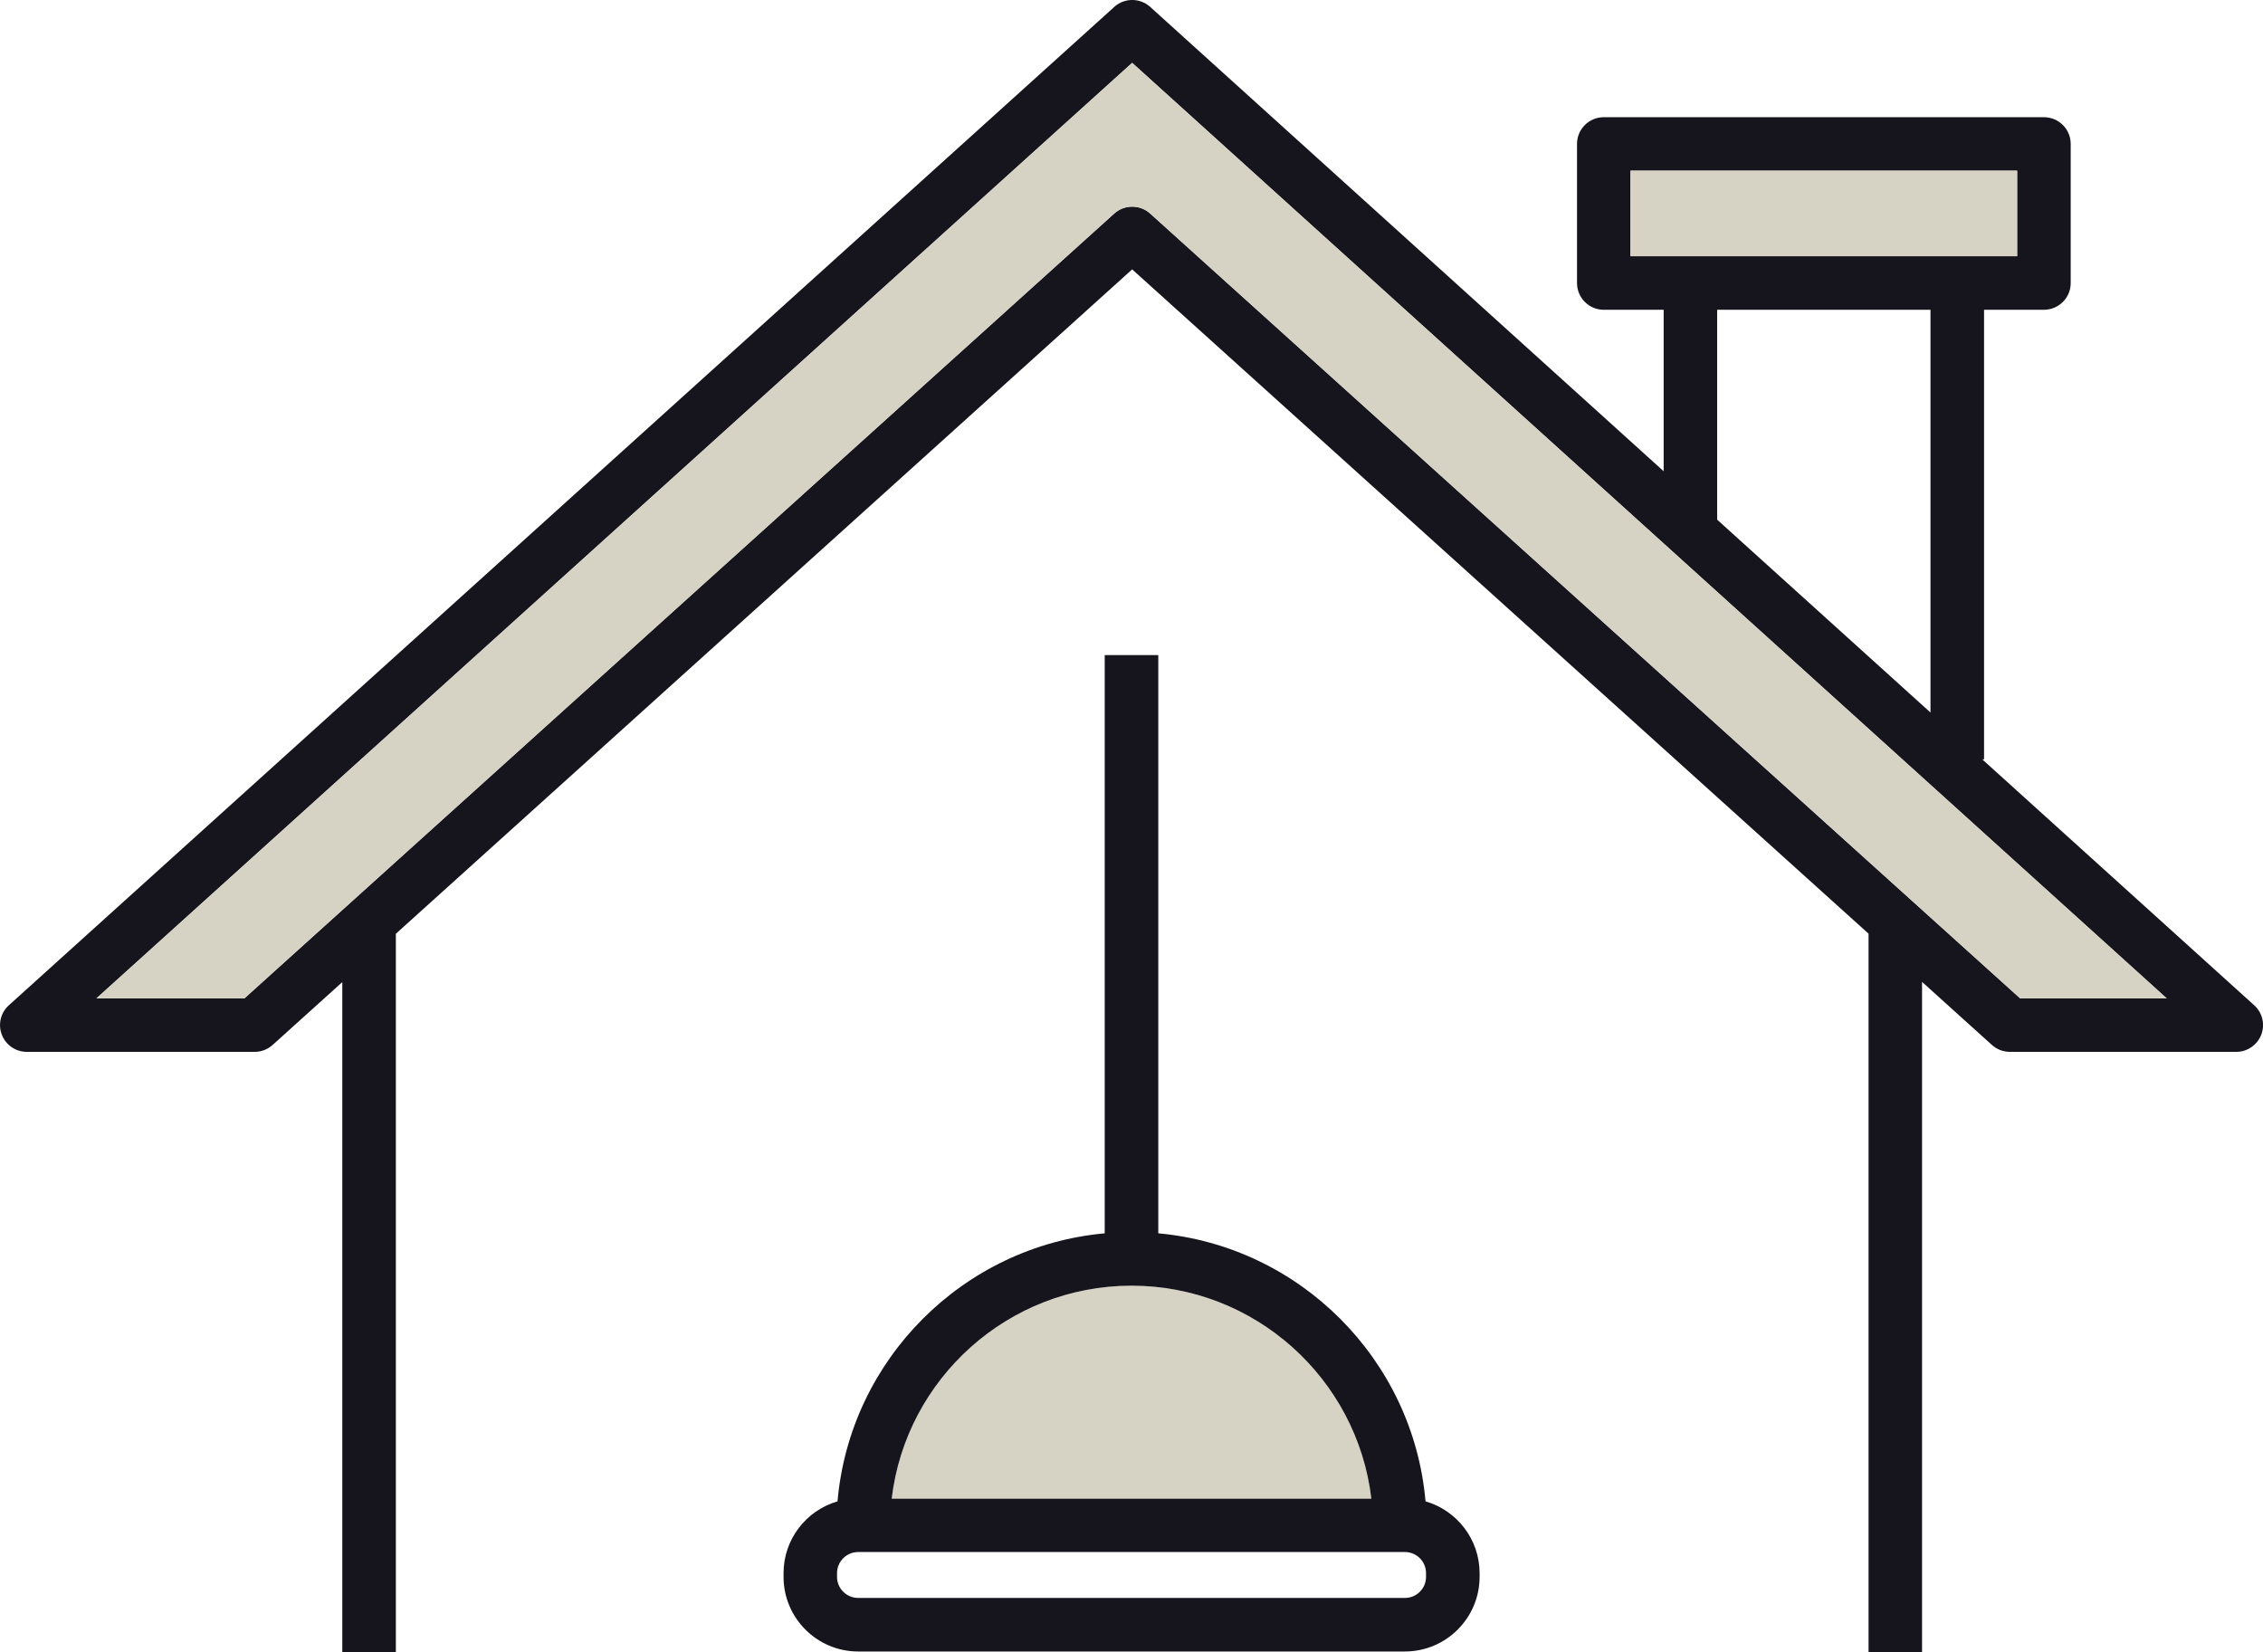
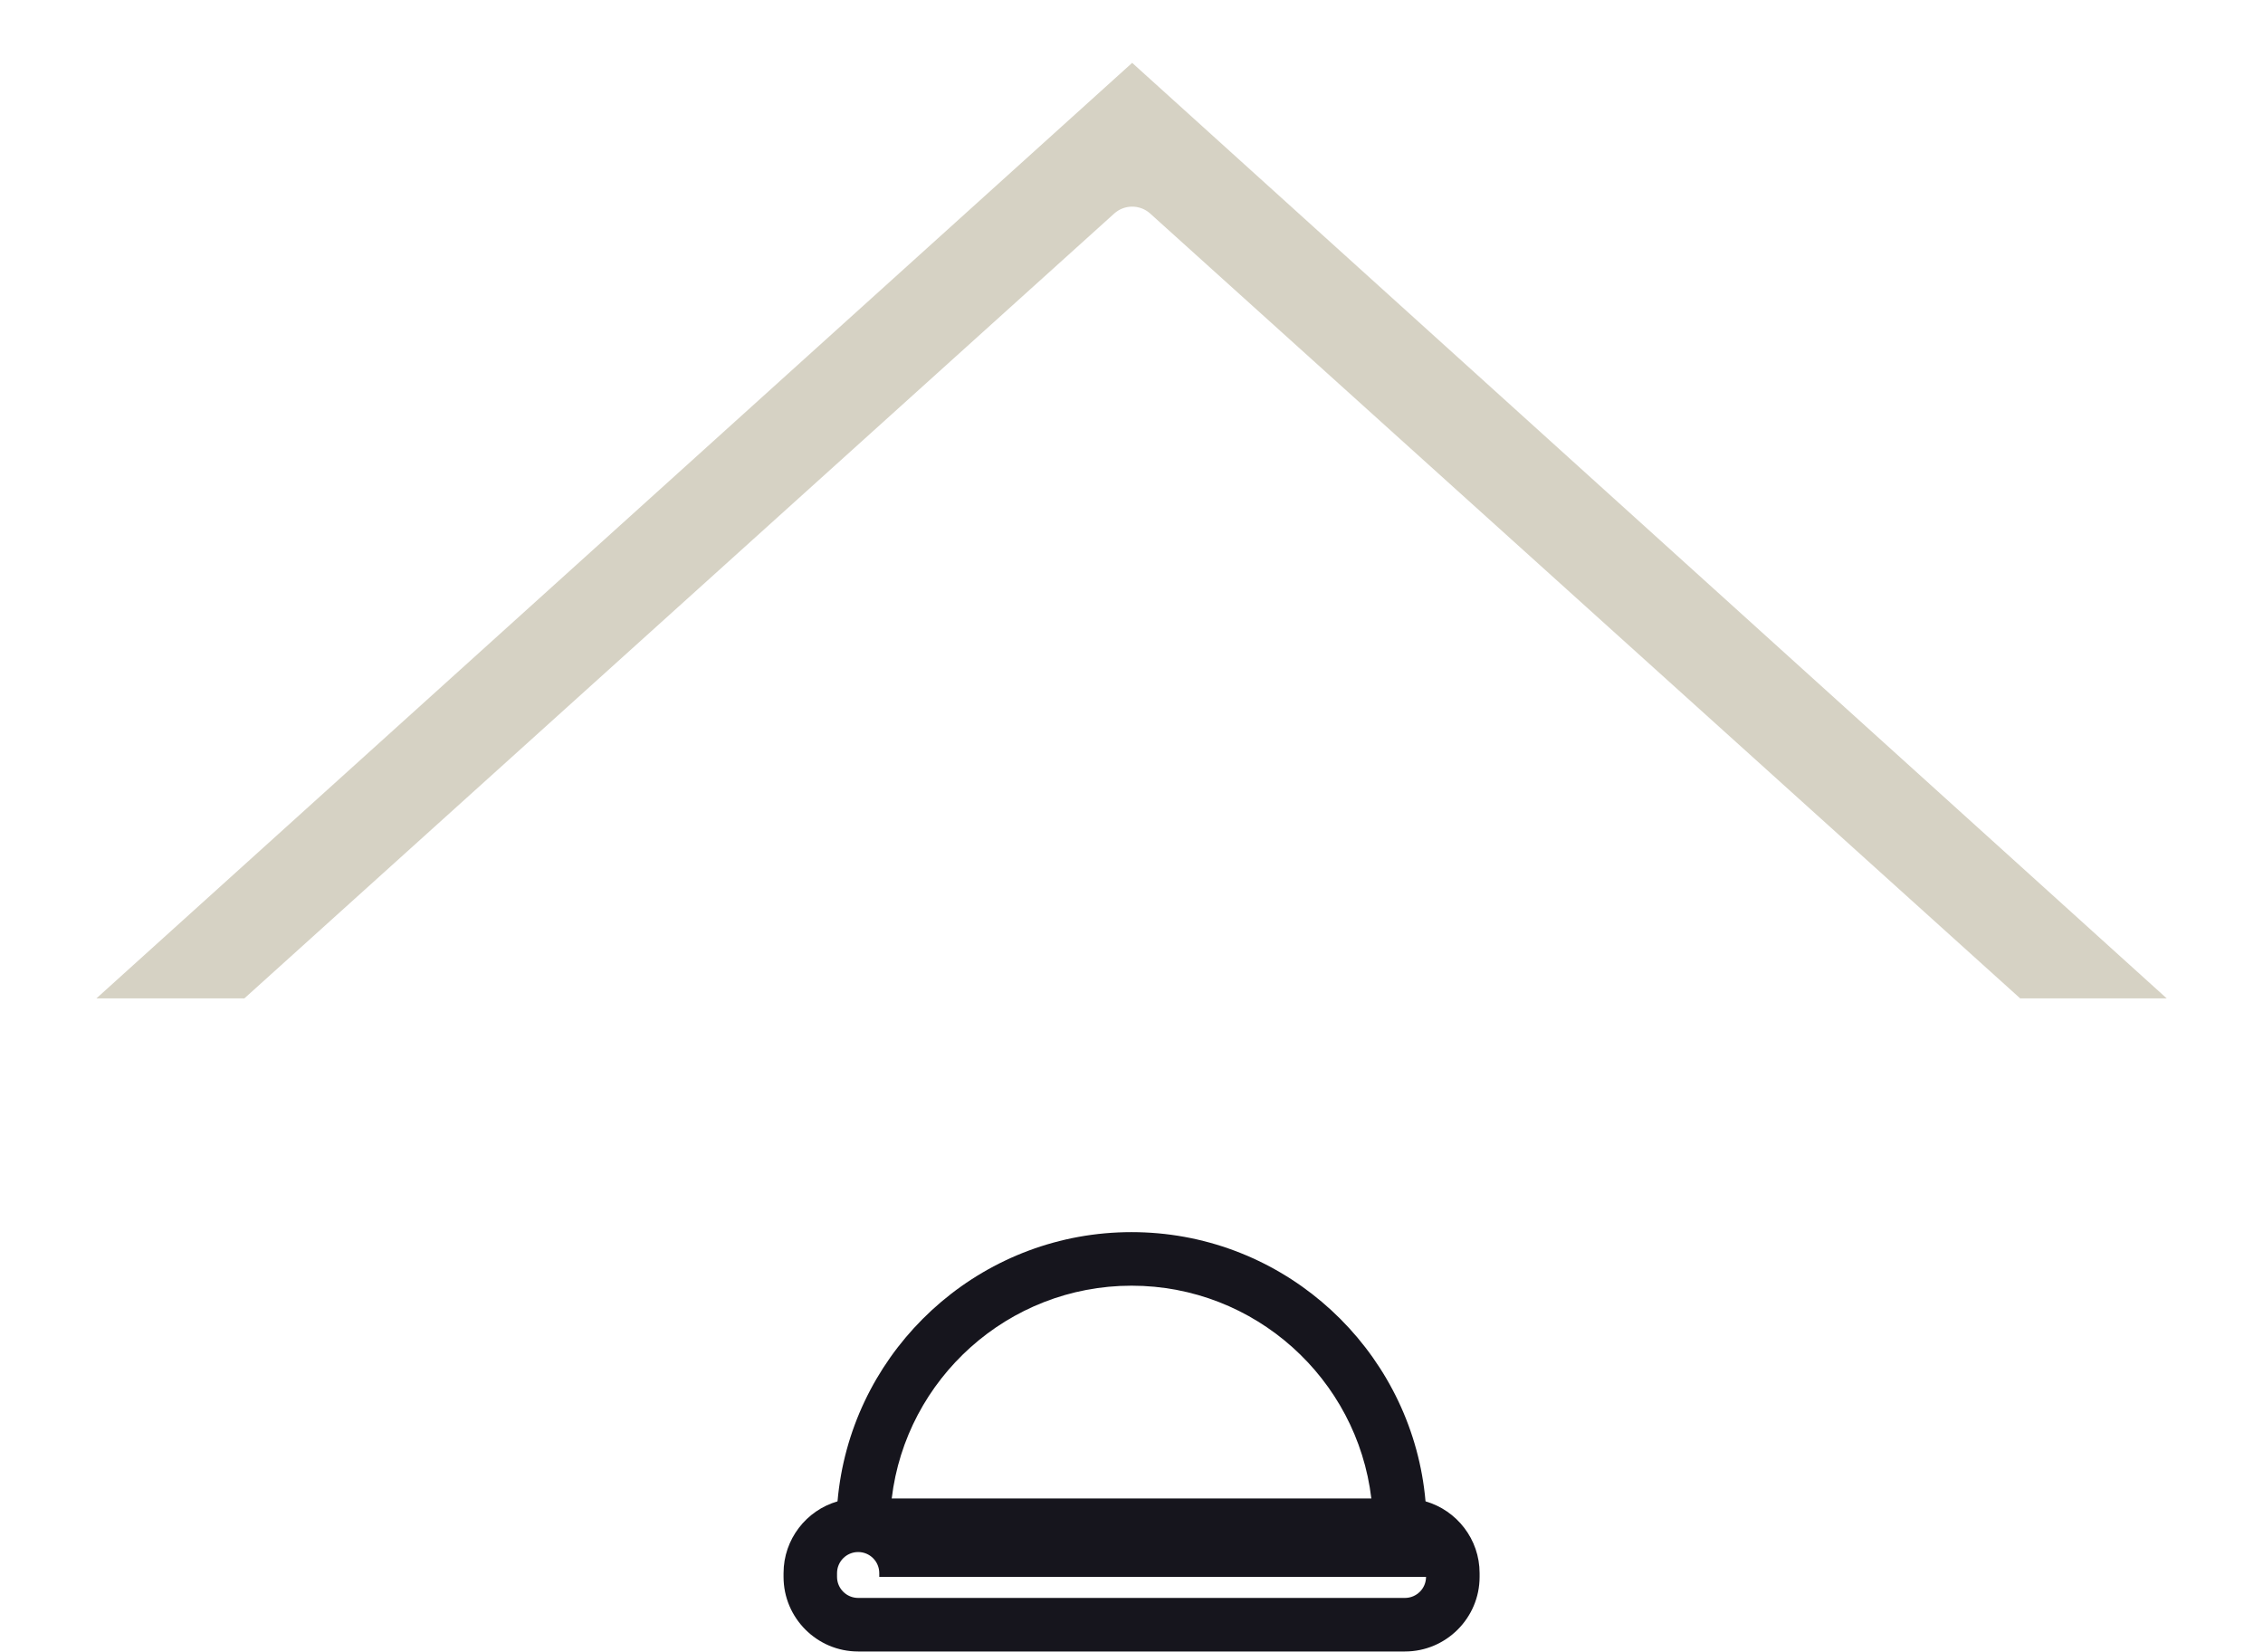
<svg xmlns="http://www.w3.org/2000/svg" id="b" viewBox="0 0 321.51 234.71">
  <g id="c">
-     <path d="M320.26,142.82l-38.64-34.94h.26v-63.87h8.5c2.11,0,3.81-1.7,3.81-3.8v-19.76c0-2.1-1.7-3.8-3.81-3.8h-62.53c-2.1,0-3.8,1.7-3.8,3.8v19.76c0,2.1,1.7,3.8,3.8,3.8h8.51v22.94L163.41.98c-1.45-1.31-3.66-1.31-5.1,0L1.26,142.82c-1.17,1.05-1.57,2.72-1,4.18.56,1.47,1.97,2.44,3.55,2.44h32.37c.95,0,1.85-.35,2.55-.98l9.9-8.93v95.18h7.61v-102.05l104.61-94.39,104.62,94.38v102.06h7.6v-95.21l9.93,8.96c.7.63,1.61.98,2.55.98h32.16c1.57,0,2.98-.97,3.55-2.43.57-1.47.17-3.14-1-4.19ZM231.65,36.4v-12.15h54.93v12.15h-54.93ZM274.27,44.01v57.22l-30.31-27.4v-29.82h30.31ZM287.01,141.84L163.4,30.33c-1.44-1.29-3.63-1.3-5.08-.01l-123.6,111.52H13.7L160.85,8.93l146.98,132.91h-20.82Z" style="fill:#16151d; stroke-width:0px;" />
    <path d="M307.83,141.84h-20.82L163.4,30.33c-1.44-1.29-3.63-1.3-5.08-.01l-123.6,111.52H13.7L160.85,8.93l146.98,132.91Z" style="fill:#d6d2c4; stroke-width:0px;" />
-     <rect x="231.65" y="24.25" width="54.93" height="12.15" style="fill:#d6d2c4; stroke-width:0px;" />
-     <path d="M202.53,213.3c-.93-.27-1.92-.41-2.93-.41h-77.68c-1.01,0-2,.14-2.93.41-4.43,1.28-7.67,5.37-7.67,10.2v.53c0,5.84,4.75,10.6,10.6,10.6h77.68c5.85,0,10.61-4.76,10.61-10.6v-.53c0-4.83-3.25-8.92-7.68-10.2ZM202.6,224.03c0,1.65-1.34,2.99-3,2.99h-77.68c-1.65,0-3-1.34-3-2.99v-.53c0-1.66,1.35-3,3-3h77.68c1.66,0,3,1.34,3,3v.53Z" style="fill:#16151d; stroke-width:0px;" />
-     <path d="M194.83,212.89h-68.14c2.02-17,16.54-30.23,34.07-30.23s32.05,13.23,34.07,30.23Z" style="fill:#d6d2c4; stroke-width:0px;" />
+     <path d="M202.53,213.3c-.93-.27-1.92-.41-2.93-.41h-77.68c-1.01,0-2,.14-2.93.41-4.43,1.28-7.67,5.37-7.67,10.2v.53c0,5.84,4.75,10.6,10.6,10.6h77.68c5.85,0,10.61-4.76,10.61-10.6v-.53c0-4.83-3.25-8.92-7.68-10.2ZM202.6,224.03c0,1.65-1.34,2.99-3,2.99h-77.68c-1.65,0-3-1.34-3-2.99v-.53c0-1.66,1.35-3,3-3c1.66,0,3,1.34,3,3v.53Z" style="fill:#16151d; stroke-width:0px;" />
    <path d="M202.69,216.98v1.08h-7.61v-1.08c0-1.39-.08-2.75-.25-4.09-2.02-17-16.53-30.23-34.07-30.23s-32.05,13.23-34.07,30.23c-.17,1.34-.25,2.7-.25,4.09v1.08h-7.61v-1.08c0-1.24.05-2.47.16-3.68,1.76-20.15,17.84-36.26,37.97-38.08,1.25-.11,2.52-.17,3.8-.17s2.55.06,3.8.17c20.13,1.82,36.21,17.93,37.97,38.08.11,1.21.16,2.44.16,3.68Z" style="fill:#16151d; stroke-width:0px;" />
-     <rect x="156.95" y="93.07" width="7.61" height="83.73" style="fill:#16151d; stroke-width:0px;" />
  </g>
</svg>